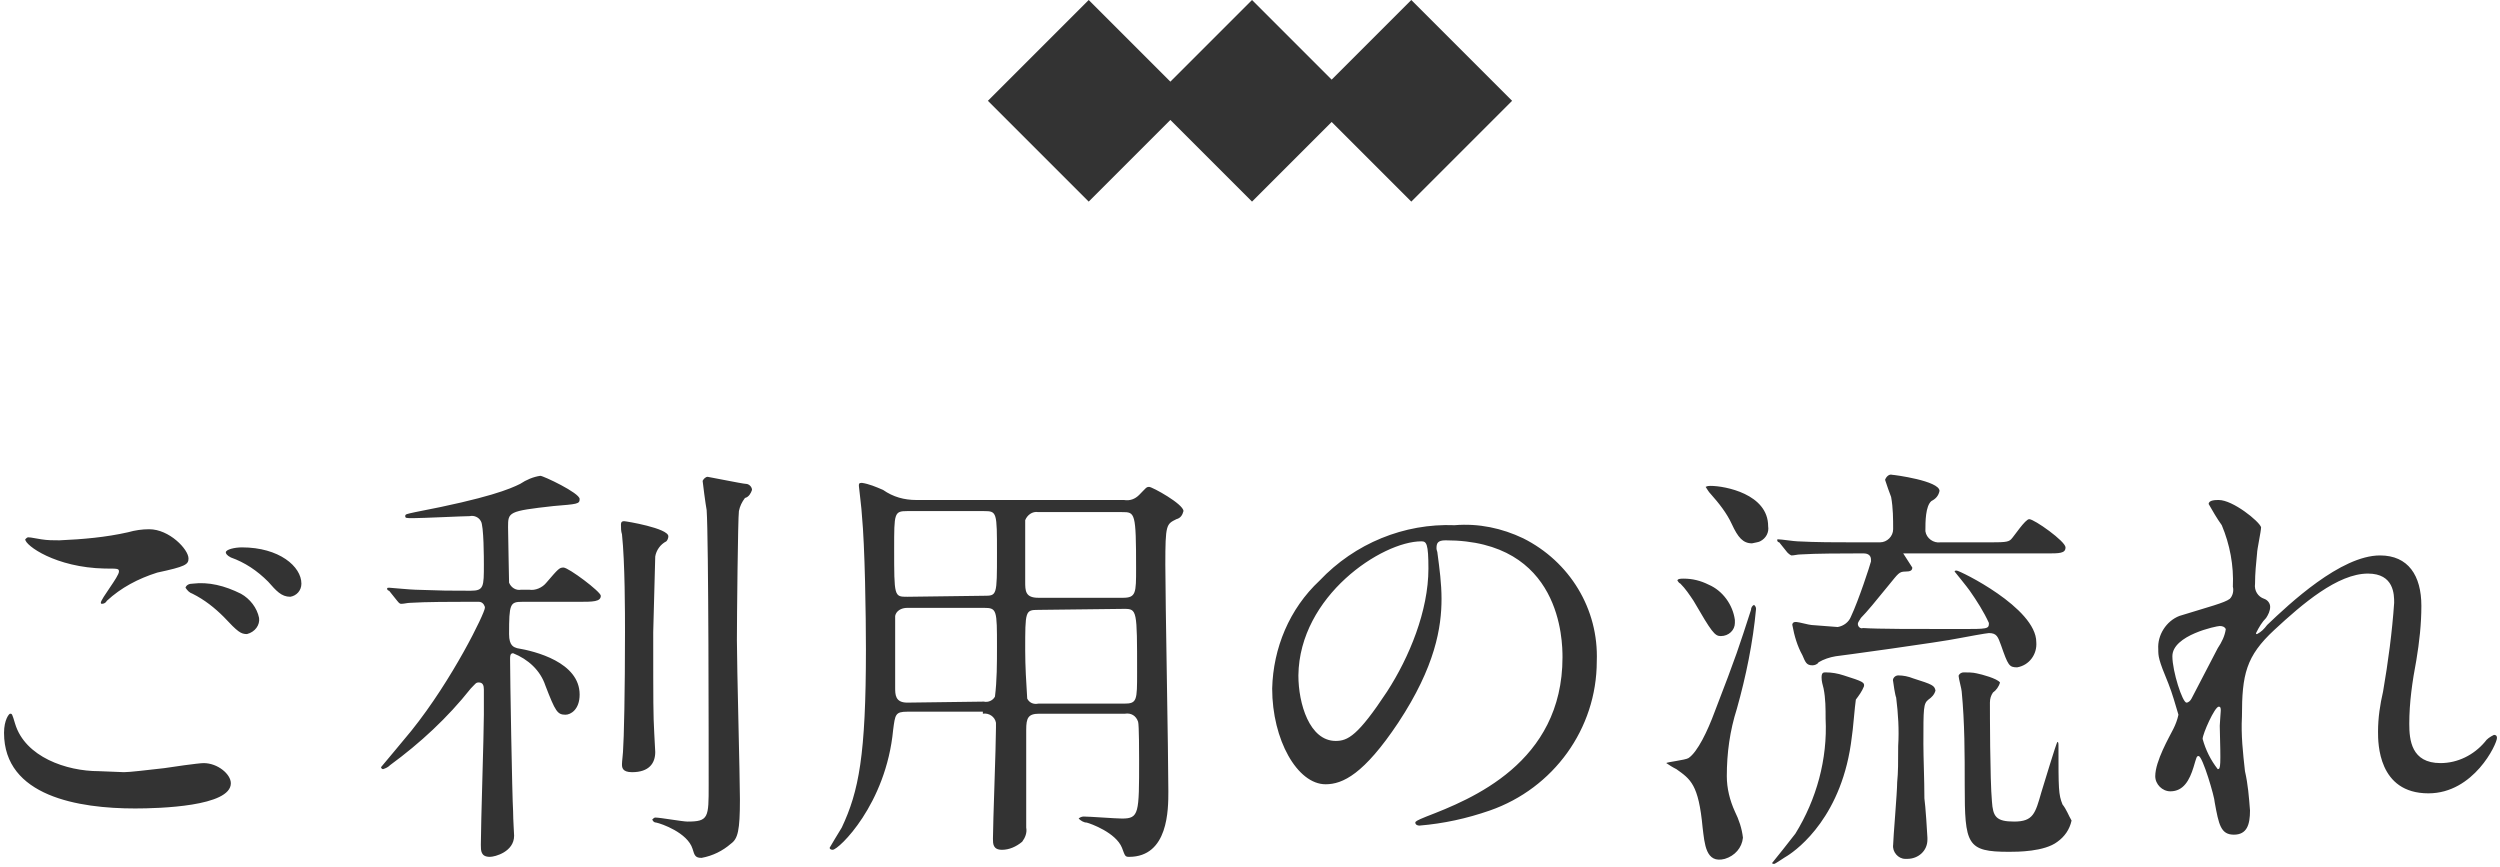
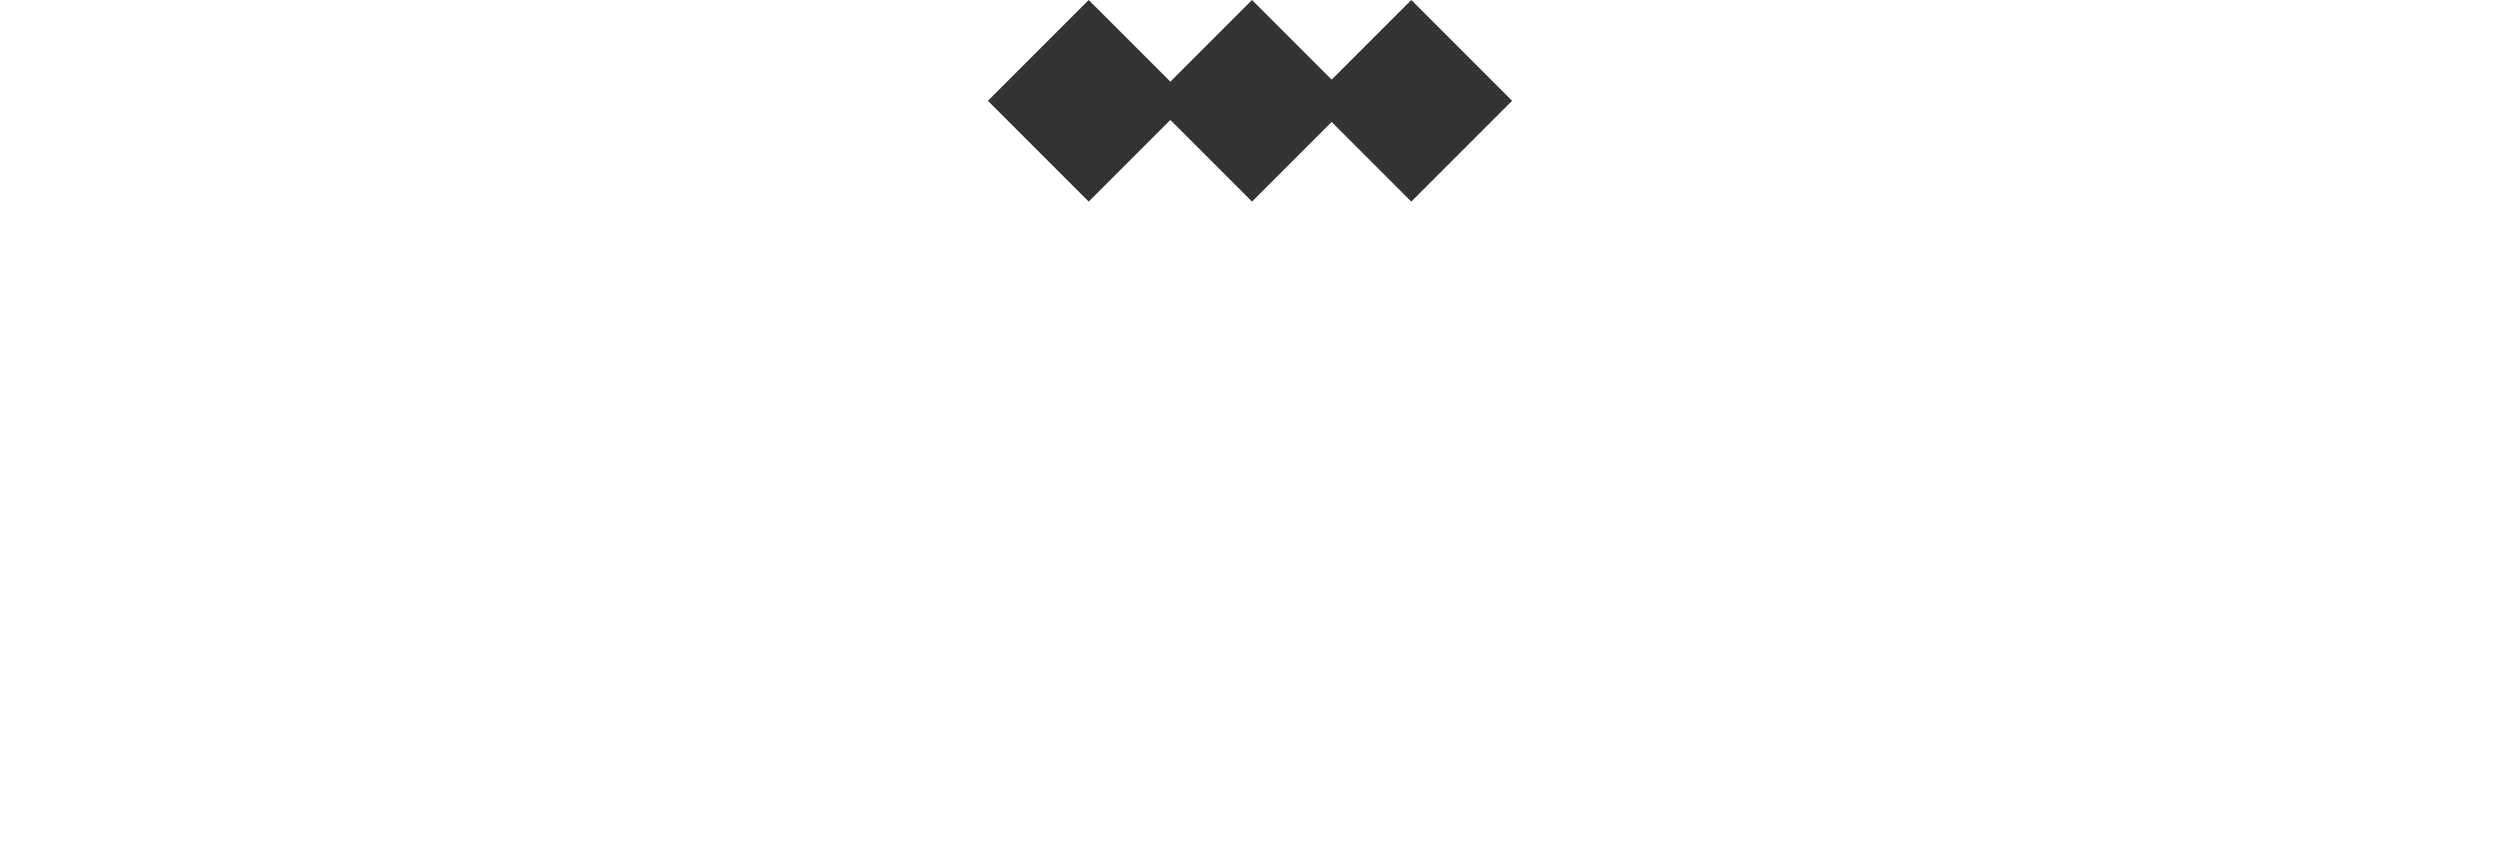
<svg xmlns="http://www.w3.org/2000/svg" version="1.1" id="h-use.svg" x="0px" y="0px" viewBox="0 0 248 86" style="enable-background:new 0 0 248 86;" xml:space="preserve">
  <style type="text/css">
	.st0{fill-rule:evenodd;clip-rule:evenodd;fill:#333333;}
</style>
-   <path id="ご利用の流れ" class="st0" d="M4.1,53.5c-1.1-0.2-1.2-0.2-1.3-0.2c-0.1,0-0.2,0.1-0.3,0.2c0,0.6,3,2.8,7.9,2.9  c1.3,0,1.4,0,1.4,0.3c0,0.5-1.8,2.7-1.8,3.1c0,0.1,0.1,0.1,0.1,0.1c0.2,0,0.4-0.1,0.5-0.3c1.4-1.3,3.1-2.2,5-2.8  c2.8-0.6,3.1-0.8,3.1-1.4c0-0.9-1.9-2.9-3.9-2.9c-0.7,0-1.4,0.1-2.1,0.3c-2.2,0.5-4.5,0.7-6.8,0.8C5.3,53.6,4.7,53.6,4.1,53.5z   M9.8,76.5c-3.2,0-7.3-1.4-8.3-4.7c-0.3-1-0.3-1-0.5-1c-0.1,0-0.6,0.6-0.6,1.9c0,6.3,7.4,7.5,13,7.5c2.4,0,9.5-0.2,9.5-2.5  c0-0.9-1.3-2-2.7-2c-0.5,0-3.3,0.4-3.9,0.5c-1.8,0.2-3.4,0.4-4,0.4C12,76.6,10.1,76.5,9.8,76.5z M24,54.3c-0.7,0-1.6,0.2-1.6,0.5  c0,0.1,0.1,0.3,0.5,0.5c1.4,0.5,2.6,1.3,3.7,2.4c0.8,0.9,1.3,1.5,2.2,1.5c0.6-0.1,1.1-0.6,1.1-1.3C29.9,56.2,27.7,54.3,24,54.3  L24,54.3z M19.1,57.9c-0.3,0-0.6,0.1-0.7,0.4c0.2,0.3,0.4,0.5,0.7,0.6c1.2,0.6,2.2,1.4,3.1,2.3c1.4,1.5,1.7,1.7,2.3,1.7  c0.8-0.2,1.3-0.9,1.2-1.6c-0.2-1-0.9-1.9-1.8-2.4C22.3,58.1,20.7,57.7,19.1,57.9L19.1,57.9z M47.5,59.7c0.3,0,0.5,0.2,0.6,0.5  c0,0,0,0.1,0,0.1c0,0.5-3.2,7.1-7.3,12.2c-0.4,0.5-3,3.6-3,3.6c0,0.1,0.1,0.2,0.2,0.2c0,0,0,0,0,0c0.3-0.1,0.5-0.2,0.7-0.4  c3-2.2,5.7-4.7,8-7.6c0.5-0.5,0.5-0.6,0.8-0.6c0.4,0,0.5,0.3,0.5,0.7s0,2.1,0,2.5c0,1.9-0.3,10.9-0.3,12.9c0,0.6,0,1.2,0.9,1.2  c0.5,0,2.4-0.5,2.4-2.1c0-0.2-0.1-1.6-0.1-2.4c-0.1-1.6-0.3-13.4-0.3-15.1c0-0.3,0-0.6,0.3-0.6c1.5,0.6,2.7,1.7,3.2,3.2  c1,2.6,1.2,2.9,2,2.9c0.5,0,1.4-0.5,1.4-2c0-3.2-4.4-4.3-6.2-4.6c-0.3-0.1-0.8-0.2-0.8-1.4c0-3,0.1-3.2,1.3-3.2h5.6  c1.4,0,2.2,0,2.2-0.6c0-0.4-3.2-2.8-3.7-2.8c-0.4,0-0.5,0.1-1.7,1.5c-0.4,0.5-1.1,0.8-1.7,0.7h-0.8c-0.5,0.1-1-0.2-1.2-0.7  c0-0.2-0.1-4.9-0.1-5.5c0-1.5,0-1.6,4.5-2.1c2.4-0.2,2.6-0.2,2.6-0.7c0-0.6-3.6-2.3-3.9-2.3c-0.7,0.1-1.4,0.4-2,0.8  c-1,0.5-3.1,1.4-10.4,2.8c-0.9,0.2-1,0.2-1,0.4s0.1,0.2,0.8,0.2c0.9,0,5-0.2,5.6-0.2c0.4-0.1,0.9,0.1,1.1,0.5C48,52.1,48,55.5,48,56  c0,2.2,0,2.6-1.3,2.6c-2.4,0-2.5,0-5.5-0.1c-0.4,0-2.5-0.2-2.6-0.2c-0.1,0-0.2,0-0.2,0.1c0,0,0,0,0,0c0,0.1,0.1,0.2,0.2,0.2l0.8,1  c0.1,0.1,0.2,0.3,0.4,0.3c0.3,0,0.6-0.1,0.9-0.1c1.5-0.1,4.4-0.1,5.3-0.1H47.5L47.5,59.7z M65,55.2c0.1-0.6,0.5-1.2,1.1-1.5  c0.1-0.1,0.2-0.3,0.2-0.5c0-0.8-4.2-1.5-4.4-1.5c-0.2,0-0.3,0.1-0.3,0.3c0,0,0,0.1,0,0.1c0,0.3,0,0.6,0.1,0.9  c0.3,2.8,0.3,7.9,0.3,9.7c0,5.8-0.1,10.6-0.2,11.9c0,0.2-0.1,0.9-0.1,1.2c0,0.3,0,0.8,1,0.8c1.7,0,2.3-0.9,2.3-2  c0-0.3-0.1-1.6-0.1-1.9c-0.1-1.9-0.1-2.7-0.1-10C64.9,58.8,65,55.4,65,55.2L65,55.2z M73.3,50.7c0.1-0.5,0.3-0.9,0.6-1.3  c0.4-0.1,0.6-0.5,0.7-0.8c0-0.3-0.3-0.6-0.6-0.6c-0.3,0-3.7-0.7-3.8-0.7c-0.2,0-0.4,0.2-0.5,0.4c0,0.1,0.3,2.4,0.4,2.9  c0.2,2.9,0.2,23.4,0.2,27.3c0,3.2,0,3.6-2.1,3.6c-0.5,0-2.7-0.4-3.2-0.4c-0.1,0-0.2,0.1-0.3,0.2c0.1,0.2,0.2,0.3,0.4,0.3  c0.5,0.1,3.1,1,3.6,2.6c0.2,0.7,0.3,0.9,0.9,0.9c1.1-0.2,2.1-0.7,2.9-1.4c0.7-0.5,0.9-1.3,0.9-4.4c0-2.2-0.3-13.2-0.3-15.8  C73.1,61.4,73.2,51.4,73.3,50.7L73.3,50.7z M97.5,70.8c0.6-0.1,1.2,0.3,1.3,0.9c0,0.2,0,0.3,0,0.5c0,1.8-0.3,9.5-0.3,11  c0,0.5,0,1.1,0.9,1.1c0.7,0,1.4-0.3,2-0.8c0.3-0.4,0.5-0.9,0.4-1.4c0-3.2,0-6.7,0-9.7c0-1.2,0.2-1.6,1.3-1.6h8.5  c0.6-0.1,1.1,0.2,1.3,0.8c0.1,0.3,0.1,3.3,0.1,3.8c0,5.3,0,5.8-1.7,5.8c-0.6,0-3.2-0.2-3.8-0.2c-0.2,0-0.4,0.1-0.5,0.2  c0.2,0.2,0.5,0.4,0.8,0.4c0.4,0.1,2.9,1,3.5,2.5c0.3,0.8,0.3,0.9,0.7,0.9c3.9,0,3.9-4.7,3.9-6.5c0-3.6-0.3-19.1-0.3-22.5  c0-4,0.1-4,1.1-4.5c0.4-0.1,0.6-0.4,0.7-0.8c0-0.7-3.1-2.4-3.4-2.4c-0.3,0-0.3,0.1-1,0.8c-0.4,0.4-0.9,0.6-1.5,0.5H90.9  c-1.2,0-2.3-0.3-3.3-1c-0.7-0.3-1.4-0.6-2.1-0.7c-0.3,0-0.3,0.1-0.3,0.3c0,0.1,0.3,2.5,0.3,2.9c0.3,3.1,0.4,10,0.4,13.3  c0,10.5-0.7,14.1-2.4,17.7c-0.2,0.3-1.2,2-1.2,2c0,0.1,0.1,0.2,0.3,0.2c0.6,0,5.3-4.5,6-11.9c0.2-1.5,0.2-1.8,1.4-1.8H97.5  L97.5,70.8z M90,59.2c-1.3,0-1.3,0-1.3-4.8c0-3.5,0-3.7,1.3-3.7h7.6c1.3,0,1.3,0.1,1.3,4.2c0,4.2,0,4.2-1.3,4.2L90,59.2L90,59.2z   M90,69.7c-1.2,0-1.2-0.8-1.2-1.5c0-1,0-6.9,0-7.1c0.1-0.5,0.6-0.8,1.2-0.8h7.6c1.3,0,1.3,0.2,1.3,3.9c0,1.6,0,3.3-0.2,4.9  c-0.2,0.4-0.7,0.6-1.1,0.5L90,69.7L90,69.7z M111.5,60.4c1.3,0,1.3,0.1,1.3,6.3c0,2.8,0,3.1-1.3,3.1H103c-0.5,0.1-0.9-0.1-1.1-0.5  c-0.1-1.6-0.2-3.2-0.2-4.8c0-3.9,0-4,1.3-4L111.5,60.4L111.5,60.4z M111.3,50.8c1.3,0,1.4,0,1.4,5.6c0,2.4,0,2.9-1.3,2.9H103  c-1.3,0-1.3-0.7-1.3-1.6c0-1,0-5.8,0-6.1c0.2-0.5,0.7-0.9,1.3-0.8L111.3,50.8L111.3,50.8z M143.4,53.6c11.5,0,11.6,10,11.6,11.6  c0,10.5-9.1,14.1-13.5,15.8c-1,0.4-1.1,0.5-1.1,0.6c0,0.2,0.2,0.3,0.4,0.3c0,0,0,0,0,0c2.4-0.2,4.7-0.7,7-1.5  c6.3-2.2,10.6-8.1,10.6-14.8c0.2-5.2-2.7-9.9-7.3-12.2c-2.1-1-4.4-1.5-6.8-1.3c-5-0.2-9.9,1.8-13.4,5.5c-3,2.8-4.6,6.7-4.7,10.7  c0,5.1,2.5,9.5,5.3,9.5c1.7,0,3.8-1,7.2-6.1c3.7-5.6,4.3-9.5,4.3-12.3c0-1.5-0.2-3-0.4-4.5c0-0.2-0.1-0.3-0.1-0.5  C142.5,53.9,142.6,53.6,143.4,53.6L143.4,53.6z M141,53.7c0.5,0,0.7,0.2,0.7,2.7c0,4.2-1.9,8.8-4.1,12.2c-2.9,4.4-3.9,4.9-5.1,4.9  c-2.6,0-3.7-3.7-3.7-6.5C128.9,59.1,137.1,53.7,141,53.7L141,53.7z M184.9,54.9c0.4,0,0.7,0.2,0.7,0.6c0,0.1,0,0.1,0,0.2  c-0.1,0.4-1.2,3.8-2,5.5c-0.2,0.5-0.7,0.9-1.3,1c-0.2,0-2.4-0.2-2.6-0.2c-0.2,0-1.3-0.3-1.5-0.3c-0.2,0-0.3,0-0.4,0.2  c0,0,0,0.1,0,0.1c0.2,1.1,0.5,2.1,1,3c0.3,0.7,0.4,1,1,1c0.2,0,0.5-0.1,0.6-0.3c0.5-0.3,1.1-0.5,1.7-0.6c0.1,0,10.4-1.4,12.3-1.8  c0.5-0.1,2.7-0.5,2.9-0.5c0.8,0,0.9,0.4,1.2,1.2c0.7,2,0.8,2.2,1.6,2.2c1.2-0.2,2-1.3,1.9-2.5c0-3.4-7.6-7.1-7.9-7.1  c-0.1,0-0.2,0-0.2,0.1c0,0,1.3,1.6,1.5,1.9c0.7,1,1.4,2.1,1.9,3.2c0,0.6-0.1,0.6-2.9,0.6c-4.6,0-8.1,0-9.6-0.1  c-0.2,0.1-0.5-0.1-0.5-0.4c0,0,0,0,0,0c0-0.2,0.2-0.4,0.3-0.6c0.6-0.6,1.5-1.7,2.8-3.3c0.9-1.1,1-1.3,1.6-1.3c0.5,0,0.7-0.1,0.7-0.4  c-0.3-0.5-0.6-0.9-0.9-1.4c0,0,0,0,0.3,0h13.9c1.3,0,1.9,0,1.9-0.6c0-0.6-3.1-2.8-3.6-2.8c-0.4,0-1.5,1.7-1.8,2s-0.7,0.3-2.6,0.3  h-4.4c-0.7,0.1-1.4-0.4-1.5-1.1c0,0,0-0.1,0-0.1c0-0.8,0-2.4,0.6-2.9c0.4-0.2,0.7-0.5,0.8-1c0-1-4.5-1.6-4.7-1.6  c-0.3-0.1-0.6,0.2-0.7,0.5c0.2,0.6,0.4,1.2,0.6,1.7c0.2,1.1,0.2,2.2,0.2,3.2c0,0.7-0.6,1.3-1.3,1.3c-0.1,0-0.1,0-0.2,0H184  c-1.9,0-3.8,0-5.7-0.1c-0.3,0-1.6-0.2-1.9-0.2c-0.1,0-0.1,0-0.1,0.1c0,0,0,0,0,0c0,0.1,0.1,0.2,0.2,0.2l0.8,1  c0.1,0.1,0.2,0.2,0.4,0.3c0.3,0,0.6-0.1,0.9-0.1c1.5-0.1,4.4-0.1,5.3-0.1L184.9,54.9L184.9,54.9z M174.6,53.7  c0.6-0.3,0.9-0.9,0.8-1.5c0-3.2-4.3-4-5.7-4c-0.2,0-0.3,0-0.5,0.1c0.2,0.3,0.3,0.5,0.5,0.7c0.8,0.9,1.6,1.9,2.1,3  c0.6,1.3,1.1,1.9,2,1.9C174.2,53.8,174.4,53.8,174.6,53.7L174.6,53.7z M169.5,58c-0.8-0.4-1.6-0.6-2.5-0.6c-0.2,0-0.6,0-0.6,0.2  c0.1,0.1,0.1,0.2,0.3,0.3c0.5,0.5,0.9,1.1,1.3,1.7c1.8,3.1,2.1,3.5,2.7,3.5c0.8,0,1.4-0.6,1.4-1.3c0-0.1,0-0.2,0-0.3  C171.9,60,170.9,58.6,169.5,58L169.5,58z M182.9,67c-0.6-0.2-1.2-0.3-1.8-0.3c-0.2,0-0.4,0-0.4,0.5c0,0.4,0.1,0.7,0.2,1.1  c0.2,1,0.2,2,0.2,3c0.2,4-0.9,8-3,11.4c-0.3,0.4-2.2,2.8-2.3,2.9c0,0.1,0.1,0.1,0.2,0.1c0,0,0,0,0,0c0.1,0,1.1-0.7,1.3-0.8  c1.1-0.7,5.5-4,6.4-11.8c0.1-0.5,0.3-3.1,0.4-3.7c0.3-0.4,0.6-0.8,0.8-1.3C185,67.7,184.8,67.6,182.9,67L182.9,67z M189.8,67.3  c-0.5-0.2-1-0.3-1.5-0.3c-0.3,0-0.6,0.3-0.5,0.6c0,0,0,0,0,0c0,0.1,0.2,1.4,0.3,1.6c0.2,1.6,0.3,3.2,0.2,4.8c0,1.6,0,2.6-0.1,3.6  c0,1-0.4,5.6-0.4,6.2c-0.1,0.7,0.5,1.4,1.2,1.4c0.1,0,0.1,0,0.2,0c1.1,0,2-0.8,2-1.9c0-0.1,0-0.1,0-0.2c0-0.2-0.2-3.3-0.3-3.9  c0-1.9-0.1-4-0.1-5.4c0-3.6,0-4,0.5-4.4c0.3-0.2,0.6-0.5,0.7-0.9C191.9,68,191.7,67.9,189.8,67.3L189.8,67.3z M196.1,66.8  c-0.4-0.1-0.9-0.1-1.3-0.1c-0.2,0-0.4,0.1-0.5,0.3c0,0,0,0.1,0,0.1c0,0.2,0.3,1.3,0.3,1.5c0.3,3.1,0.3,6.2,0.3,9.3  c0,5.9,0.2,6.6,4.4,6.6c0.8,0,3.5,0,4.8-1c0.7-0.5,1.2-1.2,1.4-2.1c-0.3-0.5-0.5-1.1-0.9-1.6c-0.4-1-0.4-1.5-0.4-5.9  c0-0.1,0-0.3-0.1-0.3s-1.4,4.4-1.6,5c-0.6,2.1-0.8,2.9-2.7,2.9c-1.8,0-2.1-0.5-2.2-2c-0.2-2.2-0.2-9-0.2-9.8c0-0.4,0.1-0.7,0.3-1  c0.3-0.2,0.6-0.6,0.7-1C198.1,67.3,196.6,66.9,196.1,66.8L196.1,66.8z M171.1,85.2c1-0.3,1.7-1.1,1.8-2.1c-0.1-0.9-0.4-1.8-0.8-2.6  c-0.5-1.1-0.8-2.3-0.8-3.5c0-2.3,0.3-4.5,1-6.7c0.9-3.2,1.6-6.6,1.9-9.9c0-0.2-0.1-0.3-0.2-0.4c-0.2,0.1-0.3,0.3-0.3,0.5  c-1.2,3.7-1.4,4.4-3.6,10.1c-0.7,1.9-1.7,4-2.6,4.6c-0.3,0.2-2.2,0.4-2.2,0.5c0.3,0.2,0.6,0.4,1,0.6c1.4,1,2.2,1.5,2.6,5.8  C169.1,83.7,169.2,85.7,171.1,85.2z M220.1,49.6c-0.3,0-1,0-1,0.4c0.4,0.7,0.8,1.4,1.3,2.1c0.8,1.9,1.2,4,1.1,6.1  c0.1,0.4,0,0.9-0.3,1.2c-0.5,0.4-2.1,0.8-5,1.7c-1.3,0.5-2.2,1.9-2.1,3.3c0,0.7,0,1,1,3.4c0.4,1,0.7,2.1,1,3.1  c-0.1,0.5-0.3,1-0.5,1.4c-0.4,0.8-1.8,3.2-1.8,4.7c0,0.8,0.7,1.5,1.5,1.5c1.3,0,1.9-1.1,2.3-2.4c0.3-1,0.3-1.1,0.5-1.1  c0.4,0,1.6,4.1,1.6,4.6c0.4,2.2,0.6,3.2,1.9,3.2s1.6-1,1.6-2.4c-0.1-1.3-0.2-2.6-0.5-3.9c-0.2-1.8-0.4-3.6-0.3-5.4  c0-4.2,0.4-6,3.2-8.6c2.8-2.6,6.3-5.6,9.3-5.6c2.6,0,2.6,2.1,2.6,2.9c-0.2,2.9-0.6,5.9-1.1,8.8c-0.3,1.3-0.5,2.6-0.5,4  c0,1.1,0,6.1,5,6.1c4.5,0,6.8-4.9,6.8-5.5c0-0.2-0.1-0.3-0.3-0.3c-0.4,0.2-0.7,0.4-0.9,0.7c-1.1,1.3-2.7,2.1-4.4,2.1  c-2.9,0-3.1-2.3-3.1-3.9c0-2.1,0.3-4.2,0.7-6.3c0.3-1.8,0.5-3.6,0.5-5.4c0-3-1.3-5-4.1-5c-3.9,0-9,4.8-11.2,6.9  c-0.3,0.4-0.6,0.7-1,0.9c-0.1,0-0.1,0-0.1-0.1c0,0,0,0,0,0c0.3-0.6,0.6-1.1,1-1.5c0.2-0.3,0.4-0.7,0.4-1.1c0-0.4-0.3-0.7-0.6-0.8  c-0.6-0.2-1-0.8-0.9-1.5c0-1,0.1-2,0.2-3c0-0.4,0.4-2.2,0.4-2.6C224.1,51.7,221.5,49.6,220.1,49.6z M220.8,62.4  c-0.1,0.7-0.4,1.3-0.8,1.9c-0.2,0.4-2.5,4.8-2.6,5c-0.1,0.2-0.3,0.4-0.5,0.4c-0.4,0-1.4-3.1-1.4-4.6c0-2.1,4.4-3,4.7-3  C220.5,62.1,220.7,62.2,220.8,62.4L220.8,62.4z M220,76.3c-0.7-0.9-1.2-1.9-1.5-3c0-0.5,1.2-3.2,1.6-3.2c0.2,0,0.2,0.2,0.2,0.4  c0,0.1-0.1,1.3-0.1,1.5C220.3,76,220.3,76.3,220,76.3L220,76.3z" />
  <polygon class="st0" points="150,10 140,0 132.1,7.9 124.2,0 116.1,8.1 108,0 98,10 108,20 116.1,11.9 124.2,20 132.1,12.1 140,20   " />
</svg>